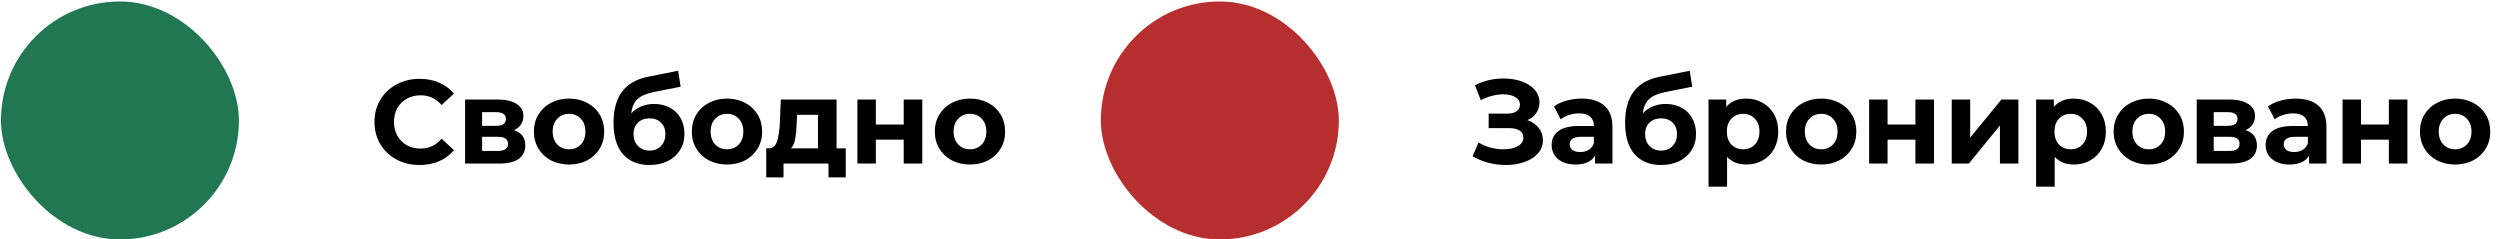
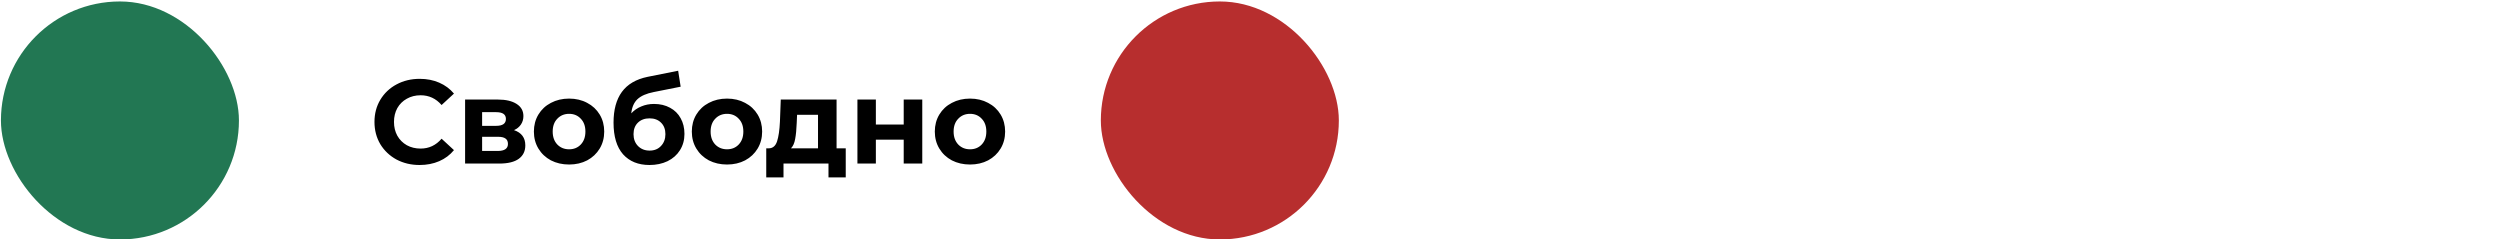
<svg xmlns="http://www.w3.org/2000/svg" width="261" height="25" viewBox="0 0 261 25" fill="none">
  <rect x="0.098" y="0.153" width="24.847" height="24.847" rx="12.423" fill="#227753" />
  <path d="M43.803 17.226C42.917 17.226 42.114 17.035 41.393 16.654C40.681 16.265 40.118 15.731 39.704 15.052C39.298 14.364 39.095 13.59 39.095 12.728C39.095 11.867 39.298 11.097 39.704 10.418C40.118 9.73 40.681 9.196 41.393 8.815C42.114 8.426 42.921 8.231 43.816 8.231C44.569 8.231 45.249 8.364 45.853 8.629C46.466 8.894 46.98 9.275 47.394 9.772L46.102 10.964C45.514 10.285 44.785 9.946 43.915 9.946C43.377 9.946 42.896 10.066 42.474 10.306C42.052 10.538 41.72 10.865 41.48 11.287C41.248 11.71 41.132 12.19 41.132 12.728C41.132 13.267 41.248 13.747 41.48 14.169C41.72 14.592 42.052 14.923 42.474 15.163C42.896 15.395 43.377 15.511 43.915 15.511C44.785 15.511 45.514 15.168 46.102 14.48L47.394 15.673C46.98 16.178 46.466 16.563 45.853 16.828C45.24 17.093 44.557 17.226 43.803 17.226ZM53.662 13.586C54.449 13.851 54.843 14.381 54.843 15.176C54.843 15.78 54.615 16.248 54.159 16.58C53.704 16.911 53.025 17.076 52.122 17.076H48.556V10.393H51.973C52.809 10.393 53.464 10.546 53.936 10.852C54.408 11.151 54.644 11.573 54.644 12.12C54.644 12.451 54.557 12.745 54.383 13.002C54.217 13.25 53.977 13.445 53.662 13.586ZM50.333 13.138H51.799C52.478 13.138 52.818 12.898 52.818 12.418C52.818 11.946 52.478 11.71 51.799 11.71H50.333V13.138ZM51.96 15.76C52.673 15.76 53.029 15.515 53.029 15.027C53.029 14.77 52.946 14.584 52.78 14.468C52.615 14.343 52.354 14.281 51.998 14.281H50.333V15.76H51.96ZM59.415 17.176C58.711 17.176 58.078 17.031 57.514 16.741C56.96 16.443 56.525 16.033 56.21 15.511C55.895 14.989 55.738 14.397 55.738 13.735C55.738 13.072 55.895 12.48 56.21 11.958C56.525 11.436 56.96 11.03 57.514 10.741C58.078 10.442 58.711 10.293 59.415 10.293C60.119 10.293 60.749 10.442 61.304 10.741C61.858 11.03 62.293 11.436 62.608 11.958C62.923 12.48 63.08 13.072 63.08 13.735C63.08 14.397 62.923 14.989 62.608 15.511C62.293 16.033 61.858 16.443 61.304 16.741C60.749 17.031 60.119 17.176 59.415 17.176ZM59.415 15.586C59.912 15.586 60.318 15.42 60.633 15.089C60.956 14.749 61.117 14.298 61.117 13.735C61.117 13.171 60.956 12.724 60.633 12.393C60.318 12.053 59.912 11.884 59.415 11.884C58.918 11.884 58.508 12.053 58.185 12.393C57.862 12.724 57.701 13.171 57.701 13.735C57.701 14.298 57.862 14.749 58.185 15.089C58.508 15.42 58.918 15.586 59.415 15.586ZM68.277 10.852C68.915 10.852 69.474 10.985 69.954 11.25C70.434 11.507 70.803 11.871 71.06 12.343C71.325 12.815 71.457 13.362 71.457 13.983C71.457 14.621 71.3 15.188 70.985 15.685C70.679 16.174 70.248 16.555 69.693 16.828C69.138 17.093 68.509 17.226 67.805 17.226C66.637 17.226 65.718 16.853 65.047 16.108C64.384 15.354 64.053 14.252 64.053 12.803C64.053 11.461 64.343 10.393 64.922 9.598C65.511 8.794 66.409 8.268 67.618 8.02L70.799 7.386L71.06 9.051L68.252 9.61C67.49 9.759 66.923 10.008 66.55 10.355C66.186 10.703 65.97 11.196 65.904 11.834C66.194 11.519 66.542 11.279 66.948 11.113C67.353 10.939 67.796 10.852 68.277 10.852ZM67.817 15.722C68.314 15.722 68.712 15.561 69.01 15.238C69.316 14.915 69.469 14.505 69.469 14.008C69.469 13.503 69.316 13.101 69.01 12.803C68.712 12.505 68.314 12.356 67.817 12.356C67.312 12.356 66.906 12.505 66.6 12.803C66.293 13.101 66.14 13.503 66.14 14.008C66.14 14.513 66.297 14.927 66.612 15.25C66.927 15.565 67.329 15.722 67.817 15.722ZM75.903 17.176C75.199 17.176 74.565 17.031 74.002 16.741C73.447 16.443 73.012 16.033 72.698 15.511C72.383 14.989 72.226 14.397 72.226 13.735C72.226 13.072 72.383 12.48 72.698 11.958C73.012 11.436 73.447 11.03 74.002 10.741C74.565 10.442 75.199 10.293 75.903 10.293C76.607 10.293 77.236 10.442 77.791 10.741C78.346 11.03 78.781 11.436 79.096 11.958C79.41 12.48 79.568 13.072 79.568 13.735C79.568 14.397 79.41 14.989 79.096 15.511C78.781 16.033 78.346 16.443 77.791 16.741C77.236 17.031 76.607 17.176 75.903 17.176ZM75.903 15.586C76.4 15.586 76.806 15.42 77.12 15.089C77.444 14.749 77.605 14.298 77.605 13.735C77.605 13.171 77.444 12.724 77.12 12.393C76.806 12.053 76.4 11.884 75.903 11.884C75.406 11.884 74.996 12.053 74.673 12.393C74.35 12.724 74.189 13.171 74.189 13.735C74.189 14.298 74.35 14.749 74.673 15.089C74.996 15.42 75.406 15.586 75.903 15.586ZM88.295 15.486V18.518H86.494V17.076H81.798V18.518H79.996V15.486H80.27C80.684 15.478 80.969 15.234 81.127 14.753C81.284 14.273 81.383 13.59 81.425 12.704L81.512 10.393H87.338V15.486H88.295ZM83.177 12.84C83.152 13.519 83.098 14.074 83.015 14.505C82.941 14.936 82.796 15.263 82.58 15.486H85.4V11.983H83.214L83.177 12.84ZM89.515 10.393H91.44V13.002H94.347V10.393H96.285V17.076H94.347V14.579H91.44V17.076H89.515V10.393ZM101.271 17.176C100.567 17.176 99.934 17.031 99.371 16.741C98.816 16.443 98.381 16.033 98.066 15.511C97.751 14.989 97.594 14.397 97.594 13.735C97.594 13.072 97.751 12.48 98.066 11.958C98.381 11.436 98.816 11.03 99.371 10.741C99.934 10.442 100.567 10.293 101.271 10.293C101.975 10.293 102.605 10.442 103.16 10.741C103.715 11.03 104.15 11.436 104.464 11.958C104.779 12.48 104.936 13.072 104.936 13.735C104.936 14.397 104.779 14.989 104.464 15.511C104.15 16.033 103.715 16.443 103.16 16.741C102.605 17.031 101.975 17.176 101.271 17.176ZM101.271 15.586C101.768 15.586 102.174 15.42 102.489 15.089C102.812 14.749 102.973 14.298 102.973 13.735C102.973 13.171 102.812 12.724 102.489 12.393C102.174 12.053 101.768 11.884 101.271 11.884C100.774 11.884 100.365 12.053 100.042 12.393C99.719 12.724 99.557 13.171 99.557 13.735C99.557 14.298 99.719 14.749 100.042 15.089C100.365 15.42 100.774 15.586 101.271 15.586Z" fill="black" />
  <rect x="114.928" y="0.153" width="24.847" height="24.847" rx="12.423" fill="#B72E2E" />
-   <path d="M159.466 12.542C159.971 12.716 160.364 12.989 160.646 13.362C160.936 13.726 161.081 14.153 161.081 14.642C161.081 15.172 160.907 15.631 160.559 16.02C160.211 16.41 159.739 16.708 159.143 16.915C158.555 17.122 157.909 17.226 157.205 17.226C156.608 17.226 156.012 17.151 155.416 17.002C154.828 16.853 154.269 16.625 153.739 16.319L154.36 14.878C154.741 15.11 155.159 15.288 155.615 15.412C156.078 15.528 156.53 15.586 156.969 15.586C157.565 15.586 158.058 15.478 158.447 15.263C158.845 15.047 159.043 14.745 159.043 14.356C159.043 14.033 158.907 13.789 158.633 13.623C158.368 13.457 158.004 13.374 157.54 13.374H155.416V11.859H157.391C157.797 11.859 158.112 11.776 158.335 11.61C158.567 11.445 158.683 11.217 158.683 10.927C158.683 10.587 158.517 10.322 158.186 10.132C157.863 9.941 157.445 9.846 156.931 9.846C156.55 9.846 156.157 9.9 155.751 10.008C155.345 10.107 154.96 10.26 154.596 10.467L153.987 8.902C154.906 8.43 155.9 8.194 156.969 8.194C157.648 8.194 158.273 8.293 158.845 8.492C159.416 8.691 159.872 8.981 160.211 9.362C160.551 9.743 160.721 10.186 160.721 10.691C160.721 11.105 160.609 11.474 160.385 11.797C160.161 12.12 159.855 12.368 159.466 12.542ZM165.122 10.293C166.157 10.293 166.952 10.542 167.507 11.039C168.062 11.527 168.339 12.269 168.339 13.263V17.076H166.525V16.244C166.161 16.865 165.482 17.176 164.488 17.176C163.974 17.176 163.527 17.089 163.146 16.915C162.774 16.741 162.488 16.501 162.289 16.195C162.09 15.888 161.991 15.54 161.991 15.151C161.991 14.53 162.223 14.041 162.687 13.685C163.159 13.329 163.883 13.151 164.861 13.151H166.401C166.401 12.728 166.273 12.405 166.016 12.182C165.759 11.95 165.374 11.834 164.861 11.834C164.504 11.834 164.153 11.892 163.805 12.008C163.465 12.116 163.175 12.264 162.935 12.455L162.239 11.101C162.604 10.844 163.039 10.645 163.544 10.505C164.057 10.364 164.583 10.293 165.122 10.293ZM164.972 15.871C165.304 15.871 165.598 15.797 165.855 15.648C166.111 15.491 166.293 15.263 166.401 14.965V14.281H165.072C164.277 14.281 163.879 14.542 163.879 15.064C163.879 15.312 163.974 15.511 164.165 15.66C164.364 15.801 164.633 15.871 164.972 15.871ZM173.886 10.852C174.524 10.852 175.083 10.985 175.564 11.25C176.044 11.507 176.413 11.871 176.669 12.343C176.934 12.815 177.067 13.362 177.067 13.983C177.067 14.621 176.909 15.188 176.595 15.685C176.288 16.174 175.858 16.555 175.303 16.828C174.748 17.093 174.118 17.226 173.414 17.226C172.247 17.226 171.327 16.853 170.656 16.108C169.994 15.354 169.662 14.252 169.662 12.803C169.662 11.461 169.952 10.393 170.532 9.598C171.12 8.794 172.019 8.268 173.228 8.02L176.408 7.386L176.669 9.051L173.862 9.61C173.1 9.759 172.532 10.008 172.16 10.355C171.795 10.703 171.58 11.196 171.514 11.834C171.803 11.519 172.151 11.279 172.557 11.113C172.963 10.939 173.406 10.852 173.886 10.852ZM173.427 15.722C173.924 15.722 174.321 15.561 174.619 15.238C174.926 14.915 175.079 14.505 175.079 14.008C175.079 13.503 174.926 13.101 174.619 12.803C174.321 12.505 173.924 12.356 173.427 12.356C172.922 12.356 172.516 12.505 172.209 12.803C171.903 13.101 171.75 13.503 171.75 14.008C171.75 14.513 171.907 14.927 172.222 15.25C172.536 15.565 172.938 15.722 173.427 15.722ZM182.32 10.293C182.941 10.293 183.504 10.438 184.01 10.728C184.523 11.01 184.925 11.412 185.215 11.933C185.505 12.447 185.65 13.047 185.65 13.735C185.65 14.422 185.505 15.027 185.215 15.549C184.925 16.062 184.523 16.464 184.01 16.753C183.504 17.035 182.941 17.176 182.32 17.176C181.467 17.176 180.796 16.907 180.307 16.368V19.487H178.369V10.393H180.221V11.163C180.701 10.583 181.401 10.293 182.32 10.293ZM181.985 15.586C182.482 15.586 182.887 15.42 183.202 15.089C183.525 14.749 183.687 14.298 183.687 13.735C183.687 13.171 183.525 12.724 183.202 12.393C182.887 12.053 182.482 11.884 181.985 11.884C181.488 11.884 181.078 12.053 180.755 12.393C180.44 12.724 180.283 13.171 180.283 13.735C180.283 14.298 180.44 14.749 180.755 15.089C181.078 15.42 181.488 15.586 181.985 15.586ZM190.139 17.176C189.435 17.176 188.801 17.031 188.238 16.741C187.683 16.443 187.248 16.033 186.933 15.511C186.619 14.989 186.461 14.397 186.461 13.735C186.461 13.072 186.619 12.48 186.933 11.958C187.248 11.436 187.683 11.03 188.238 10.741C188.801 10.442 189.435 10.293 190.139 10.293C190.843 10.293 191.472 10.442 192.027 10.741C192.582 11.03 193.017 11.436 193.331 11.958C193.646 12.48 193.803 13.072 193.803 13.735C193.803 14.397 193.646 14.989 193.331 15.511C193.017 16.033 192.582 16.443 192.027 16.741C191.472 17.031 190.843 17.176 190.139 17.176ZM190.139 15.586C190.635 15.586 191.041 15.42 191.356 15.089C191.679 14.749 191.841 14.298 191.841 13.735C191.841 13.171 191.679 12.724 191.356 12.393C191.041 12.053 190.635 11.884 190.139 11.884C189.642 11.884 189.232 12.053 188.909 12.393C188.586 12.724 188.424 13.171 188.424 13.735C188.424 14.298 188.586 14.749 188.909 15.089C189.232 15.42 189.642 15.586 190.139 15.586ZM195.136 10.393H197.062V13.002H199.969V10.393H201.907V17.076H199.969V14.579H197.062V17.076H195.136V10.393ZM203.762 10.393H205.688V14.368L208.943 10.393H210.72V17.076H208.794V13.101L205.551 17.076H203.762V10.393ZM216.521 10.293C217.142 10.293 217.705 10.438 218.21 10.728C218.724 11.01 219.126 11.412 219.415 11.933C219.705 12.447 219.85 13.047 219.85 13.735C219.85 14.422 219.705 15.027 219.415 15.549C219.126 16.062 218.724 16.464 218.21 16.753C217.705 17.035 217.142 17.176 216.521 17.176C215.668 17.176 214.997 16.907 214.508 16.368V19.487H212.57V10.393H214.421V11.163C214.902 10.583 215.601 10.293 216.521 10.293ZM216.185 15.586C216.682 15.586 217.088 15.42 217.403 15.089C217.726 14.749 217.887 14.298 217.887 13.735C217.887 13.171 217.726 12.724 217.403 12.393C217.088 12.053 216.682 11.884 216.185 11.884C215.688 11.884 215.278 12.053 214.955 12.393C214.641 12.724 214.483 13.171 214.483 13.735C214.483 14.298 214.641 14.749 214.955 15.089C215.278 15.42 215.688 15.586 216.185 15.586ZM224.339 17.176C223.635 17.176 223.002 17.031 222.438 16.741C221.884 16.443 221.449 16.033 221.134 15.511C220.819 14.989 220.662 14.397 220.662 13.735C220.662 13.072 220.819 12.48 221.134 11.958C221.449 11.436 221.884 11.03 222.438 10.741C223.002 10.442 223.635 10.293 224.339 10.293C225.043 10.293 225.673 10.442 226.228 10.741C226.783 11.03 227.217 11.436 227.532 11.958C227.847 12.48 228.004 13.072 228.004 13.735C228.004 14.397 227.847 14.989 227.532 15.511C227.217 16.033 226.783 16.443 226.228 16.741C225.673 17.031 225.043 17.176 224.339 17.176ZM224.339 15.586C224.836 15.586 225.242 15.42 225.557 15.089C225.88 14.749 226.041 14.298 226.041 13.735C226.041 13.171 225.88 12.724 225.557 12.393C225.242 12.053 224.836 11.884 224.339 11.884C223.842 11.884 223.432 12.053 223.109 12.393C222.786 12.724 222.625 13.171 222.625 13.735C222.625 14.298 222.786 14.749 223.109 15.089C223.432 15.42 223.842 15.586 224.339 15.586ZM234.443 13.586C235.23 13.851 235.623 14.381 235.623 15.176C235.623 15.78 235.396 16.248 234.94 16.58C234.485 16.911 233.805 17.076 232.903 17.076H229.337V10.393H232.754C233.59 10.393 234.244 10.546 234.717 10.852C235.189 11.151 235.425 11.573 235.425 12.12C235.425 12.451 235.338 12.745 235.164 13.002C234.998 13.25 234.758 13.445 234.443 13.586ZM231.114 13.138H232.58C233.259 13.138 233.598 12.898 233.598 12.418C233.598 11.946 233.259 11.71 232.58 11.71H231.114V13.138ZM232.741 15.76C233.453 15.76 233.81 15.515 233.81 15.027C233.81 14.77 233.727 14.584 233.561 14.468C233.395 14.343 233.135 14.281 232.778 14.281H231.114V15.76H232.741ZM239.662 10.293C240.697 10.293 241.492 10.542 242.047 11.039C242.602 11.527 242.88 12.269 242.88 13.263V17.076H241.066V16.244C240.701 16.865 240.022 17.176 239.028 17.176C238.515 17.176 238.068 17.089 237.687 16.915C237.314 16.741 237.028 16.501 236.829 16.195C236.631 15.888 236.531 15.54 236.531 15.151C236.531 14.53 236.763 14.041 237.227 13.685C237.699 13.329 238.424 13.151 239.401 13.151H240.941C240.941 12.728 240.813 12.405 240.556 12.182C240.3 11.95 239.914 11.834 239.401 11.834C239.045 11.834 238.693 11.892 238.345 12.008C238.005 12.116 237.716 12.264 237.475 12.455L236.78 11.101C237.144 10.844 237.579 10.645 238.084 10.505C238.598 10.364 239.124 10.293 239.662 10.293ZM239.513 15.871C239.844 15.871 240.138 15.797 240.395 15.648C240.652 15.491 240.834 15.263 240.941 14.965V14.281H239.612C238.817 14.281 238.42 14.542 238.42 15.064C238.42 15.312 238.515 15.511 238.705 15.66C238.904 15.801 239.173 15.871 239.513 15.871ZM244.563 10.393H246.489V13.002H249.396V10.393H251.334V17.076H249.396V14.579H246.489V17.076H244.563V10.393ZM256.32 17.176C255.616 17.176 254.982 17.031 254.419 16.741C253.864 16.443 253.429 16.033 253.115 15.511C252.8 14.989 252.642 14.397 252.642 13.735C252.642 13.072 252.8 12.48 253.115 11.958C253.429 11.436 253.864 11.03 254.419 10.741C254.982 10.442 255.616 10.293 256.32 10.293C257.024 10.293 257.653 10.442 258.208 10.741C258.763 11.03 259.198 11.436 259.513 11.958C259.827 12.48 259.985 13.072 259.985 13.735C259.985 14.397 259.827 14.989 259.513 15.511C259.198 16.033 258.763 16.443 258.208 16.741C257.653 17.031 257.024 17.176 256.32 17.176ZM256.32 15.586C256.817 15.586 257.223 15.42 257.537 15.089C257.86 14.749 258.022 14.298 258.022 13.735C258.022 13.171 257.86 12.724 257.537 12.393C257.223 12.053 256.817 11.884 256.32 11.884C255.823 11.884 255.413 12.053 255.09 12.393C254.767 12.724 254.605 13.171 254.605 13.735C254.605 14.298 254.767 14.749 255.09 15.089C255.413 15.42 255.823 15.586 256.32 15.586Z" fill="black" />
</svg>